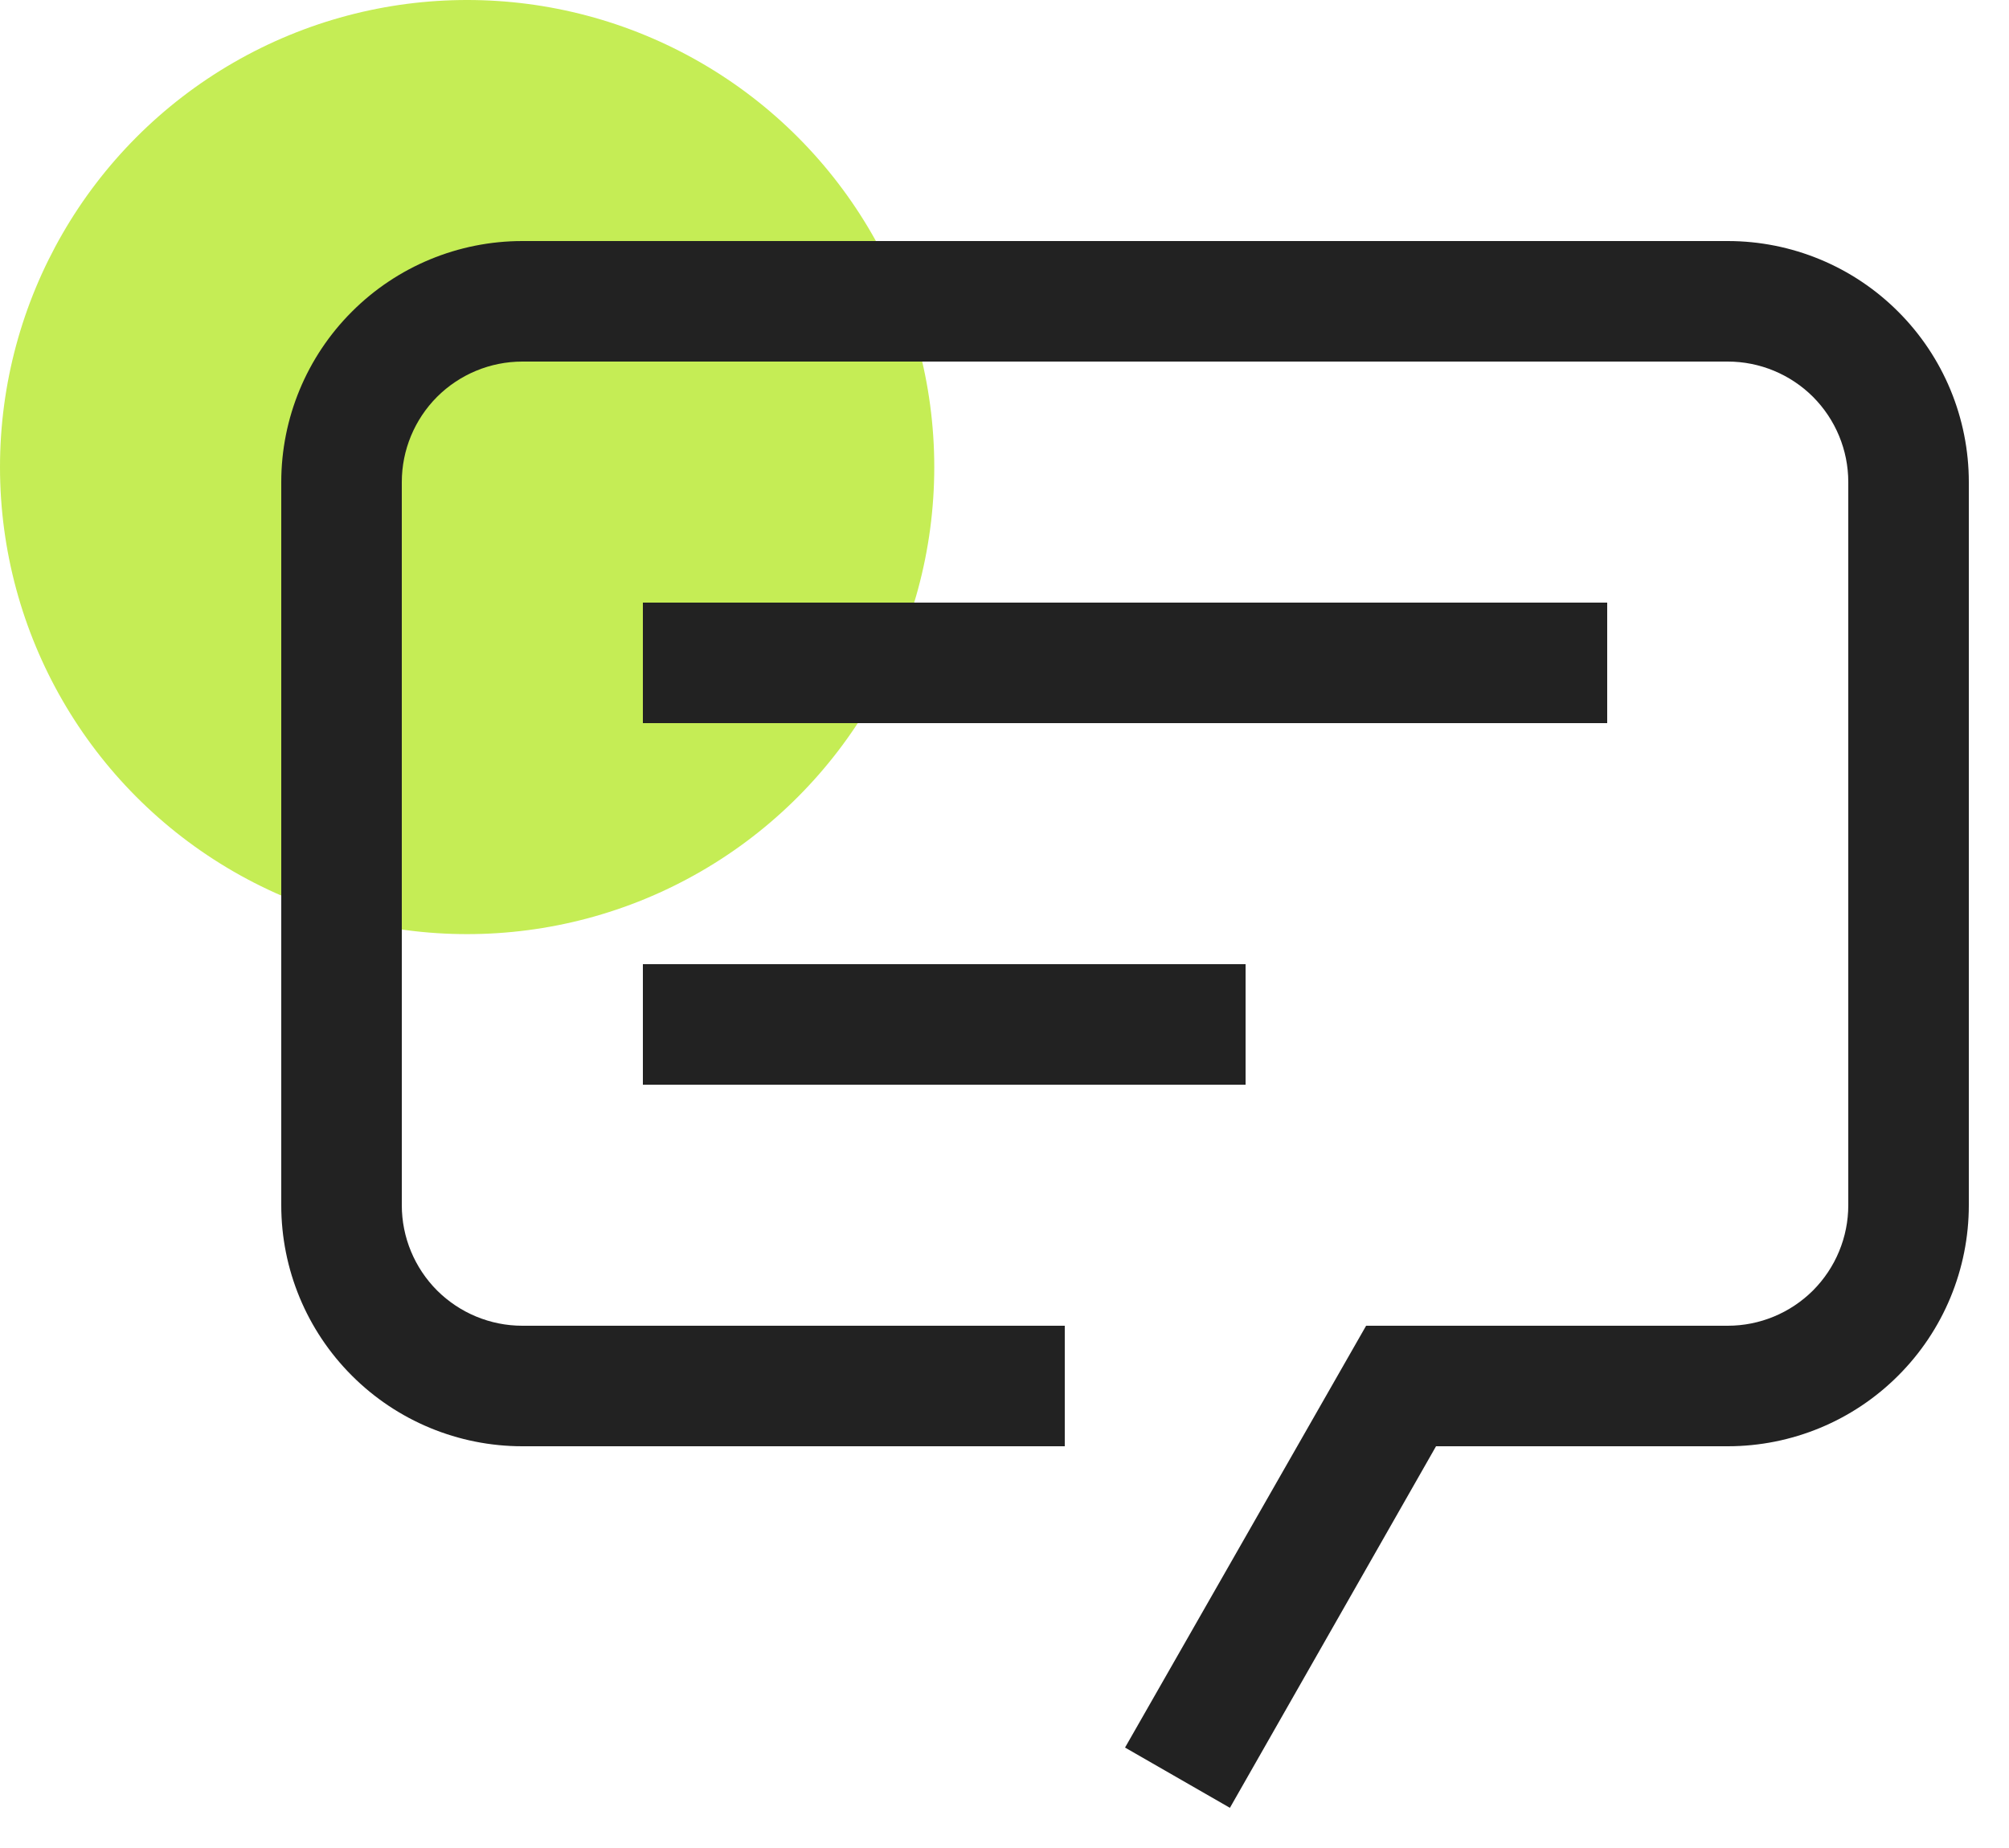
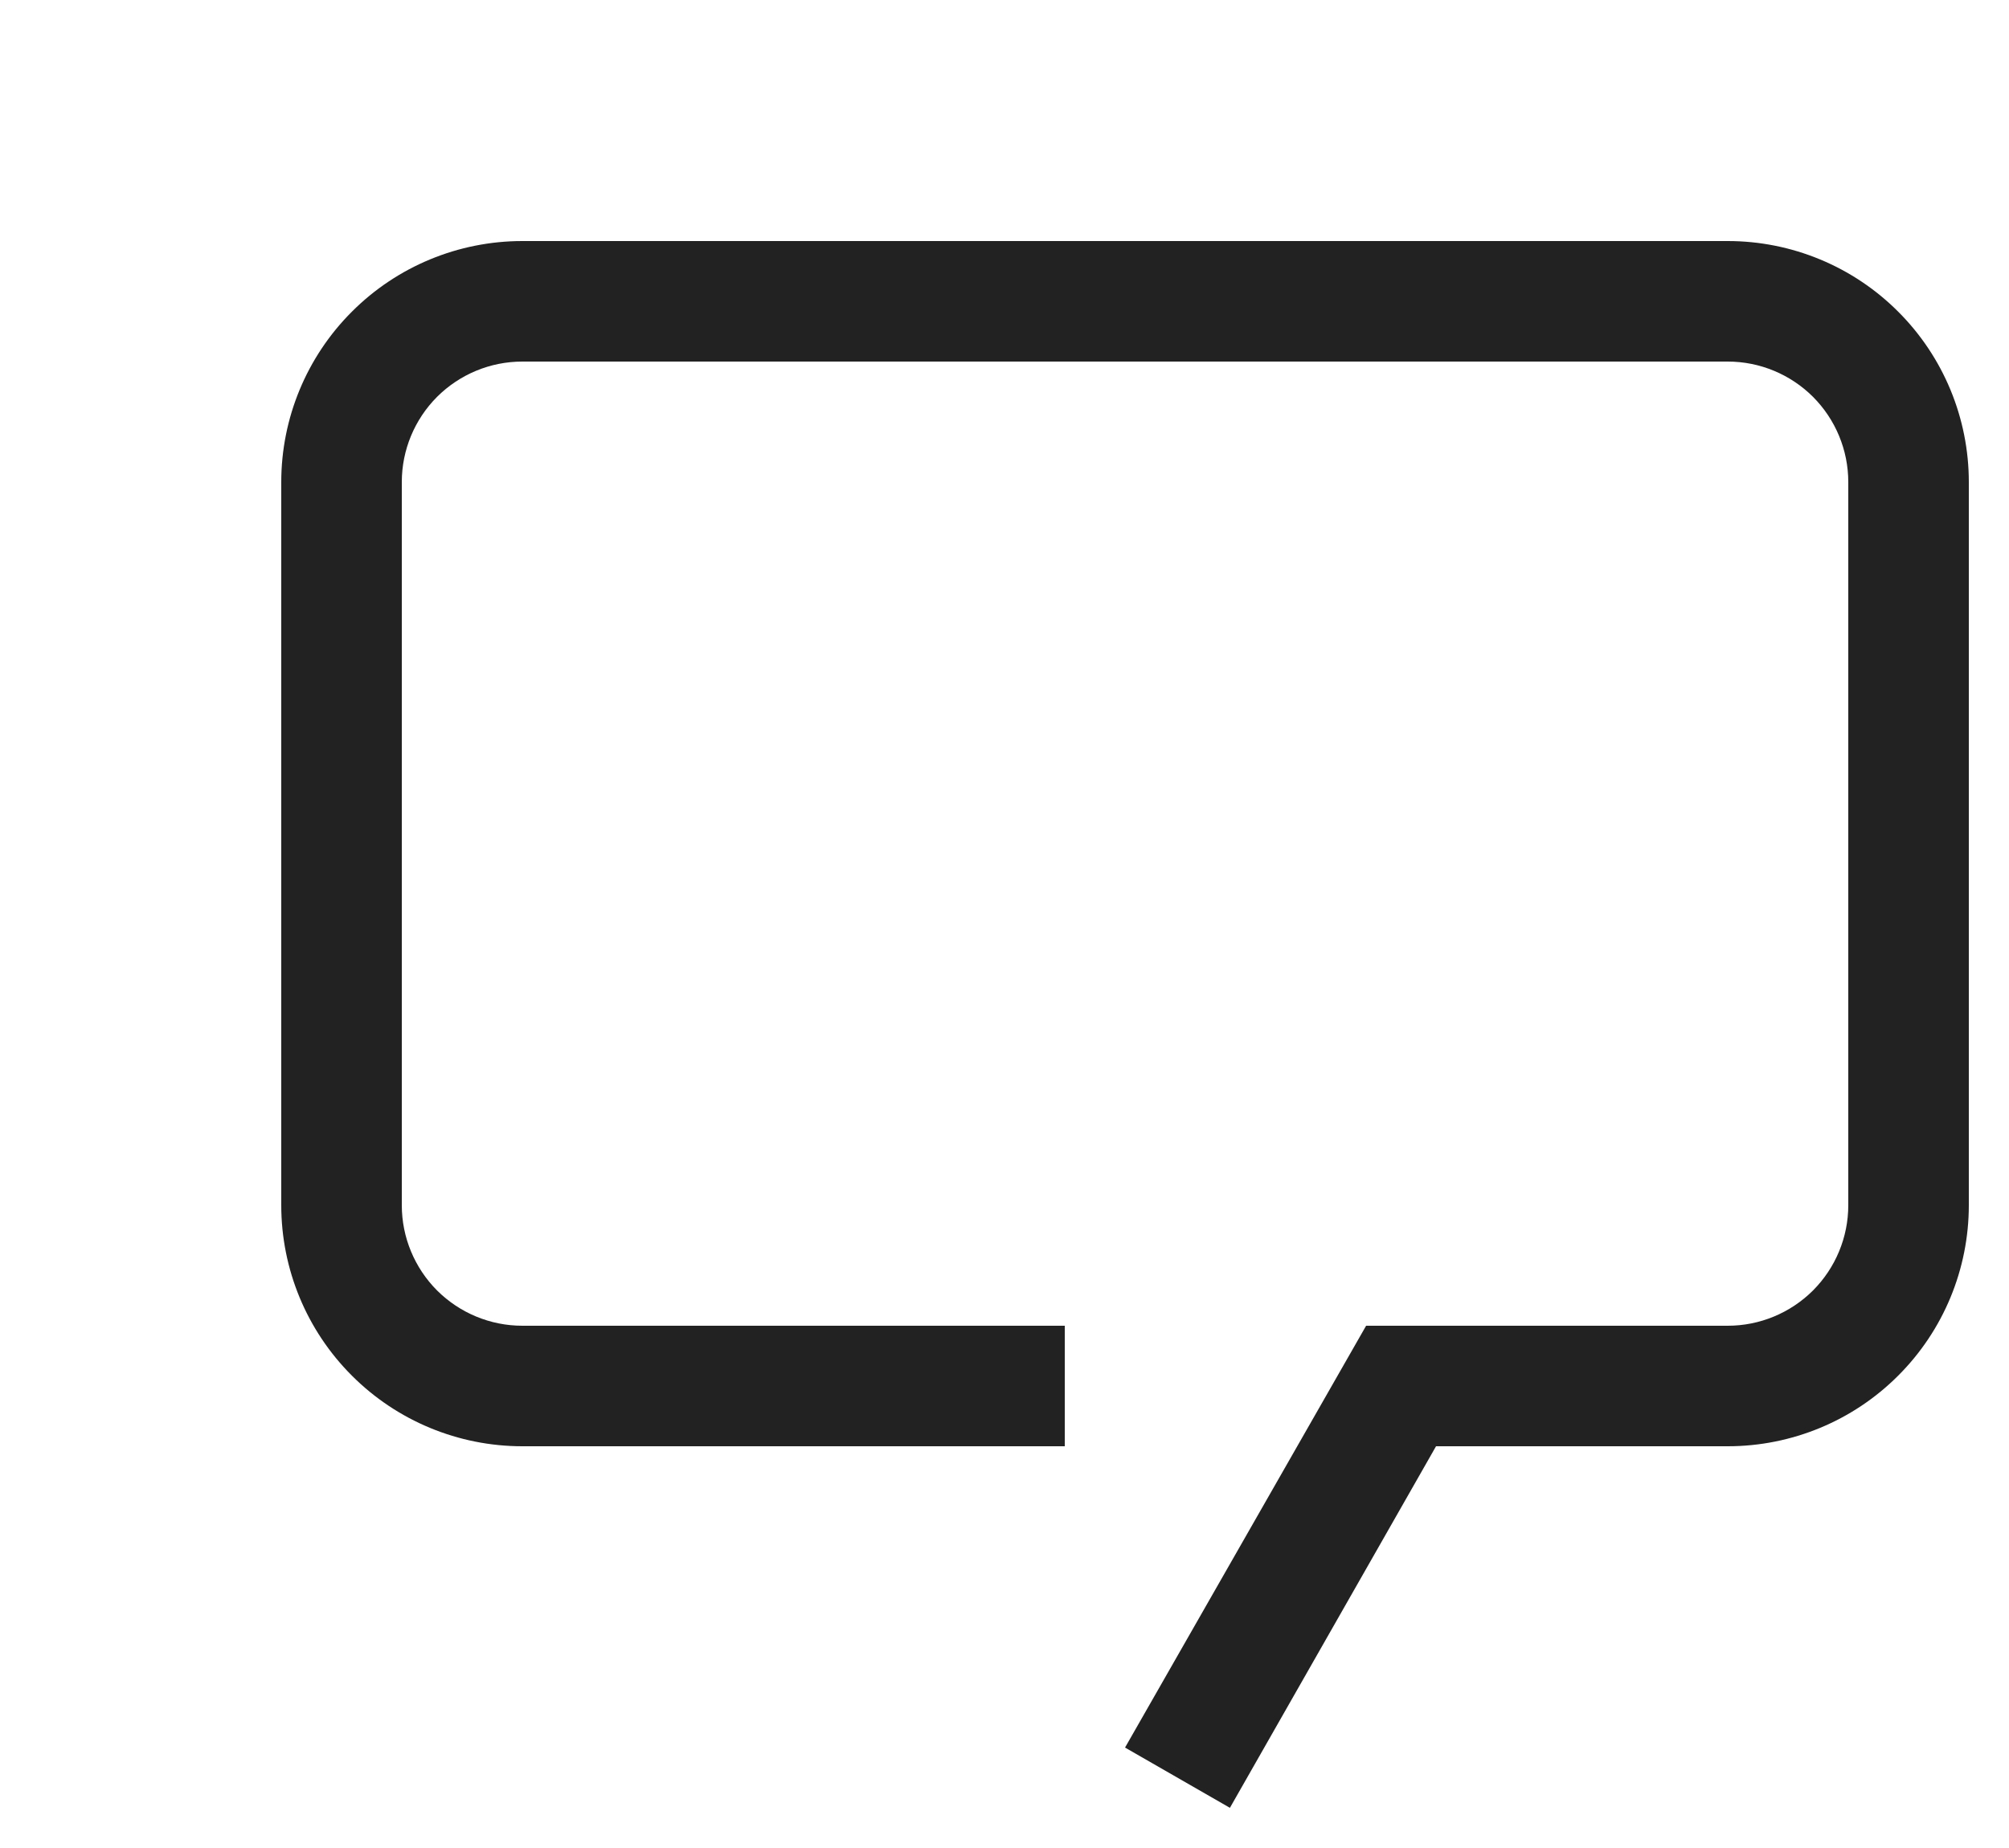
<svg xmlns="http://www.w3.org/2000/svg" width="25" height="23" viewBox="0 0 25 23" fill="none">
-   <circle cx="5.813" cy="5.813" r="5.813" fill="#C5ED55" />
  <path d="M15.305 22.5L14 21.75L17 16.5H21.5C21.898 16.5 22.279 16.342 22.561 16.061C22.842 15.779 23 15.398 23 15V6C23 5.602 22.842 5.221 22.561 4.939C22.279 4.658 21.898 4.5 21.5 4.5H6.5C6.102 4.5 5.721 4.658 5.439 4.939C5.158 5.221 5 5.602 5 6V15C5 15.398 5.158 15.779 5.439 16.061C5.721 16.342 6.102 16.5 6.5 16.5H13.25V18H6.5C5.704 18 4.941 17.684 4.379 17.121C3.816 16.559 3.5 15.796 3.5 15V6C3.5 5.204 3.816 4.441 4.379 3.879C4.941 3.316 5.704 3 6.5 3H21.5C22.296 3 23.059 3.316 23.621 3.879C24.184 4.441 24.5 5.204 24.5 6V15C24.5 15.796 24.184 16.559 23.621 17.121C23.059 17.684 22.296 18 21.5 18H17.87L15.305 22.5Z" fill="#222222" />
-   <path d="M8 7.5H20V9H8V7.5ZM8 12H15.5V13.5H8V12Z" fill="#222222" />
</svg>